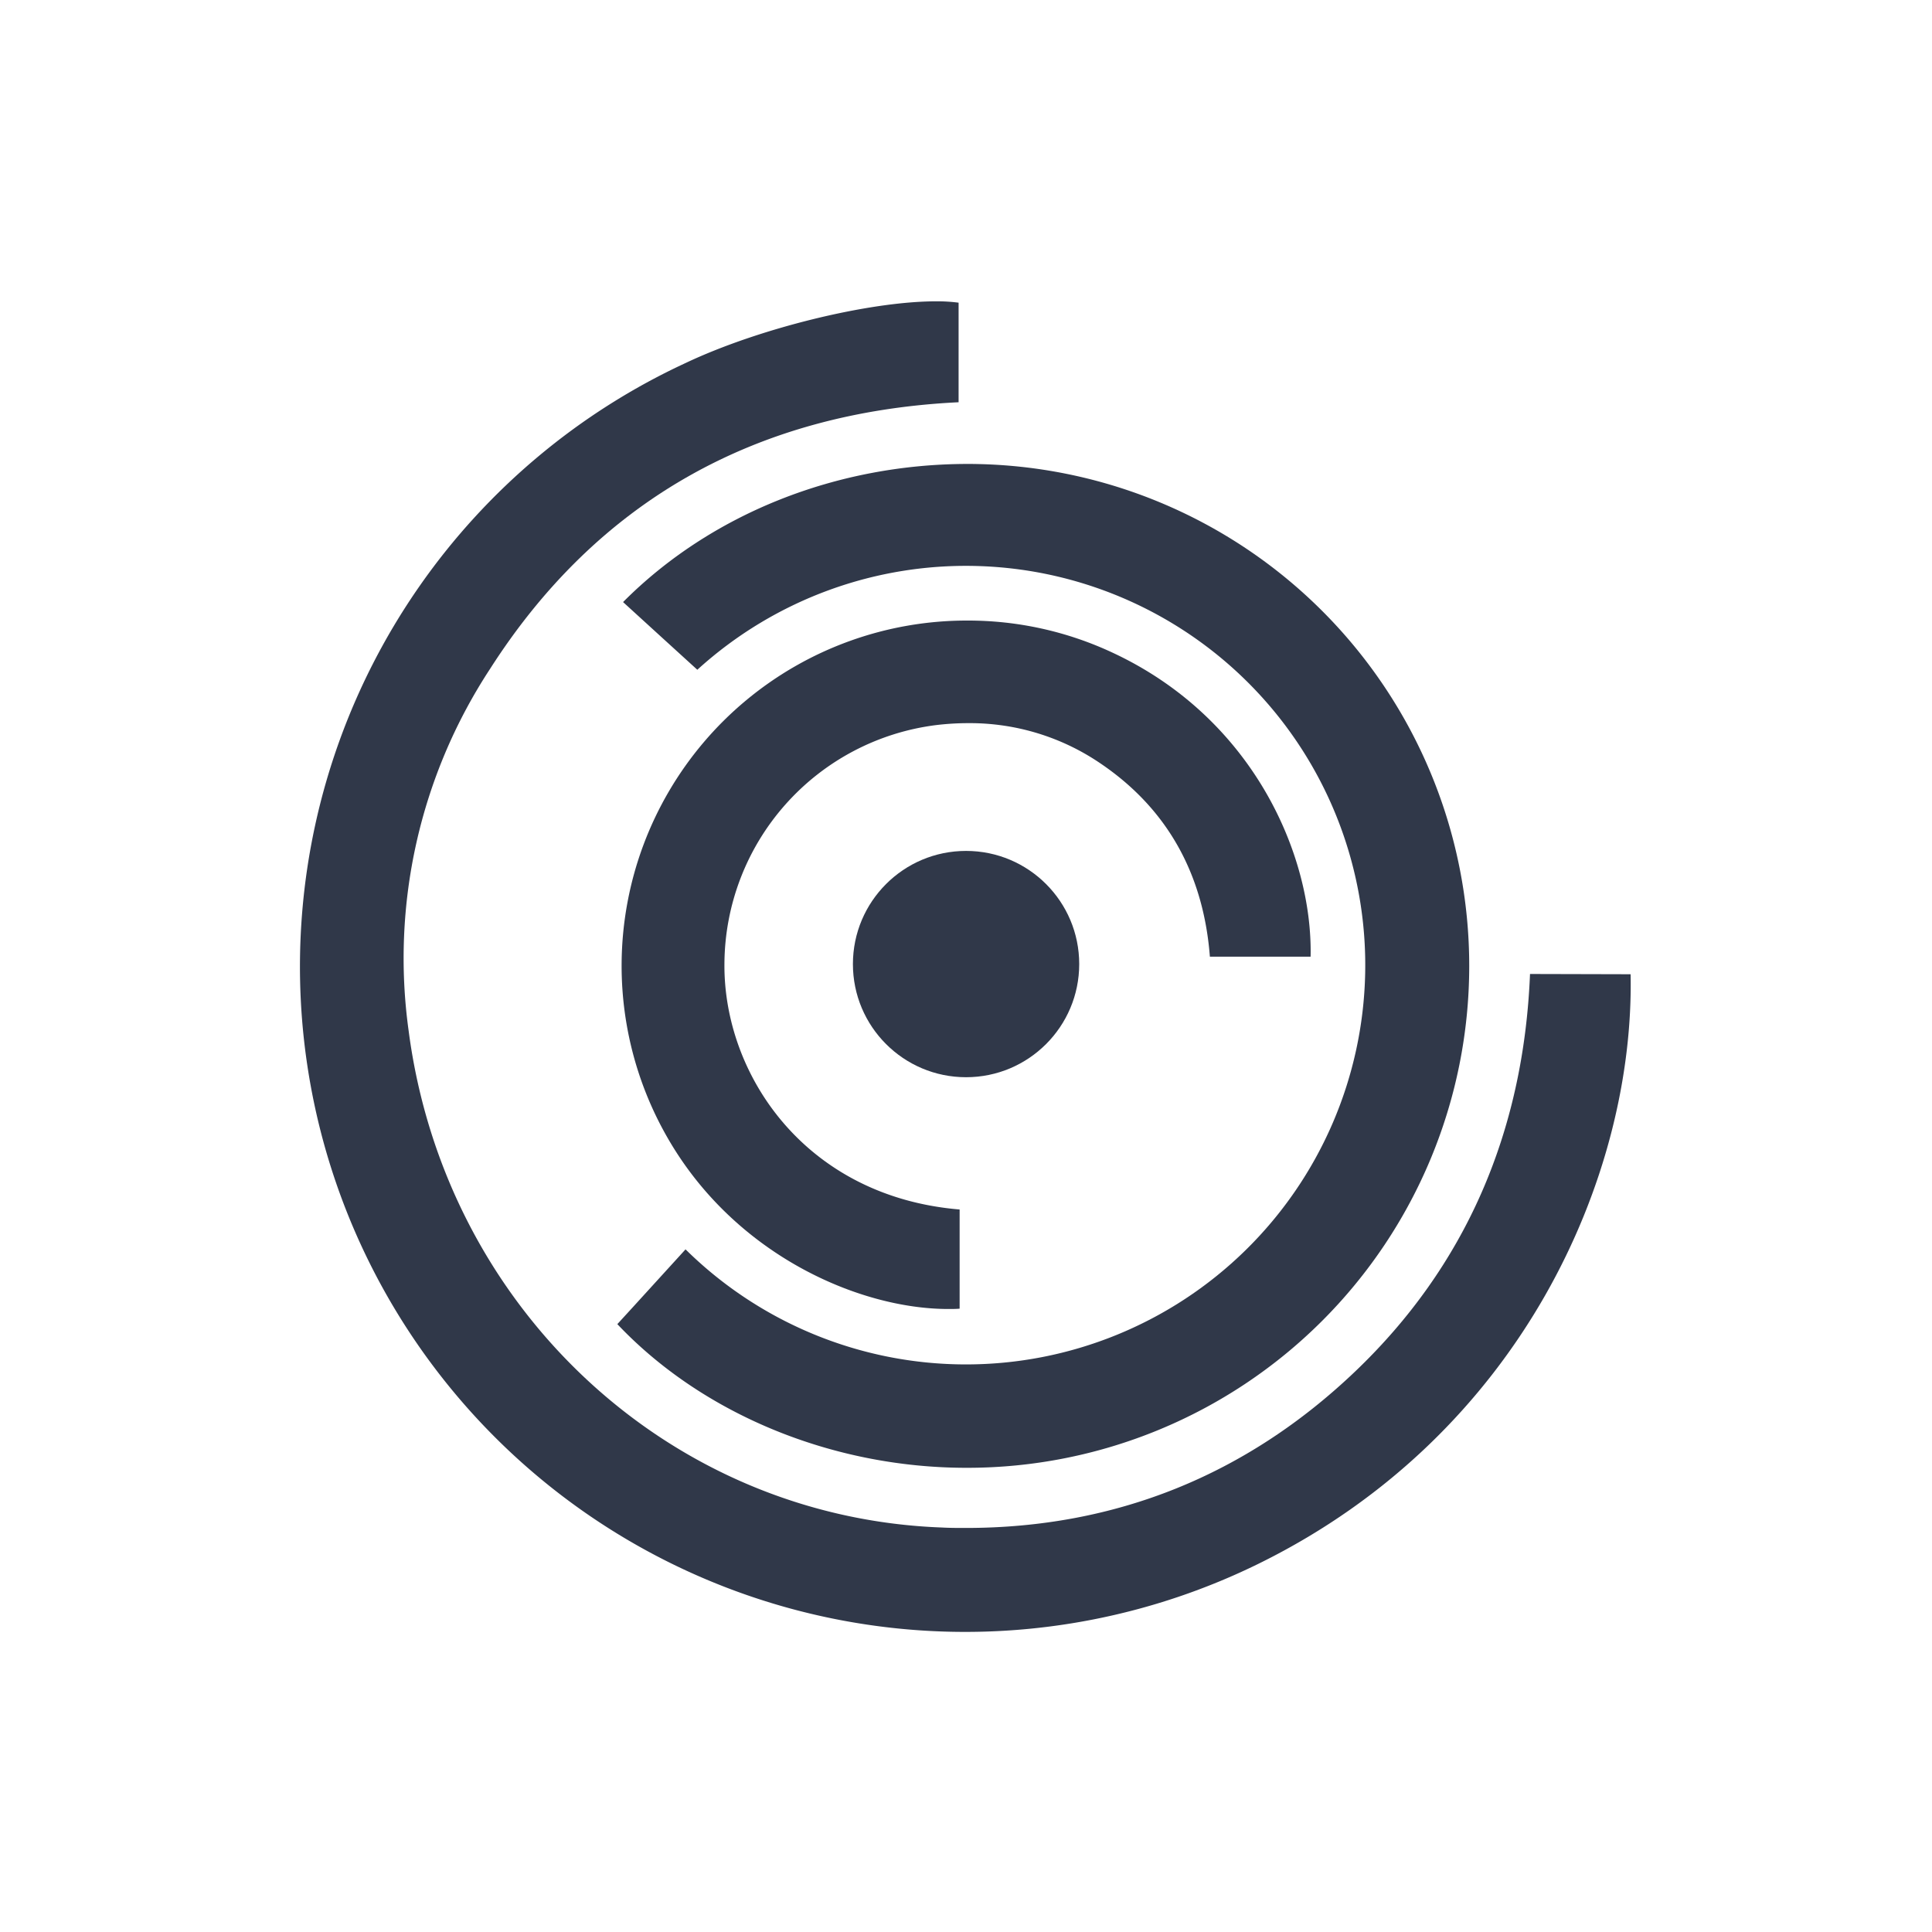
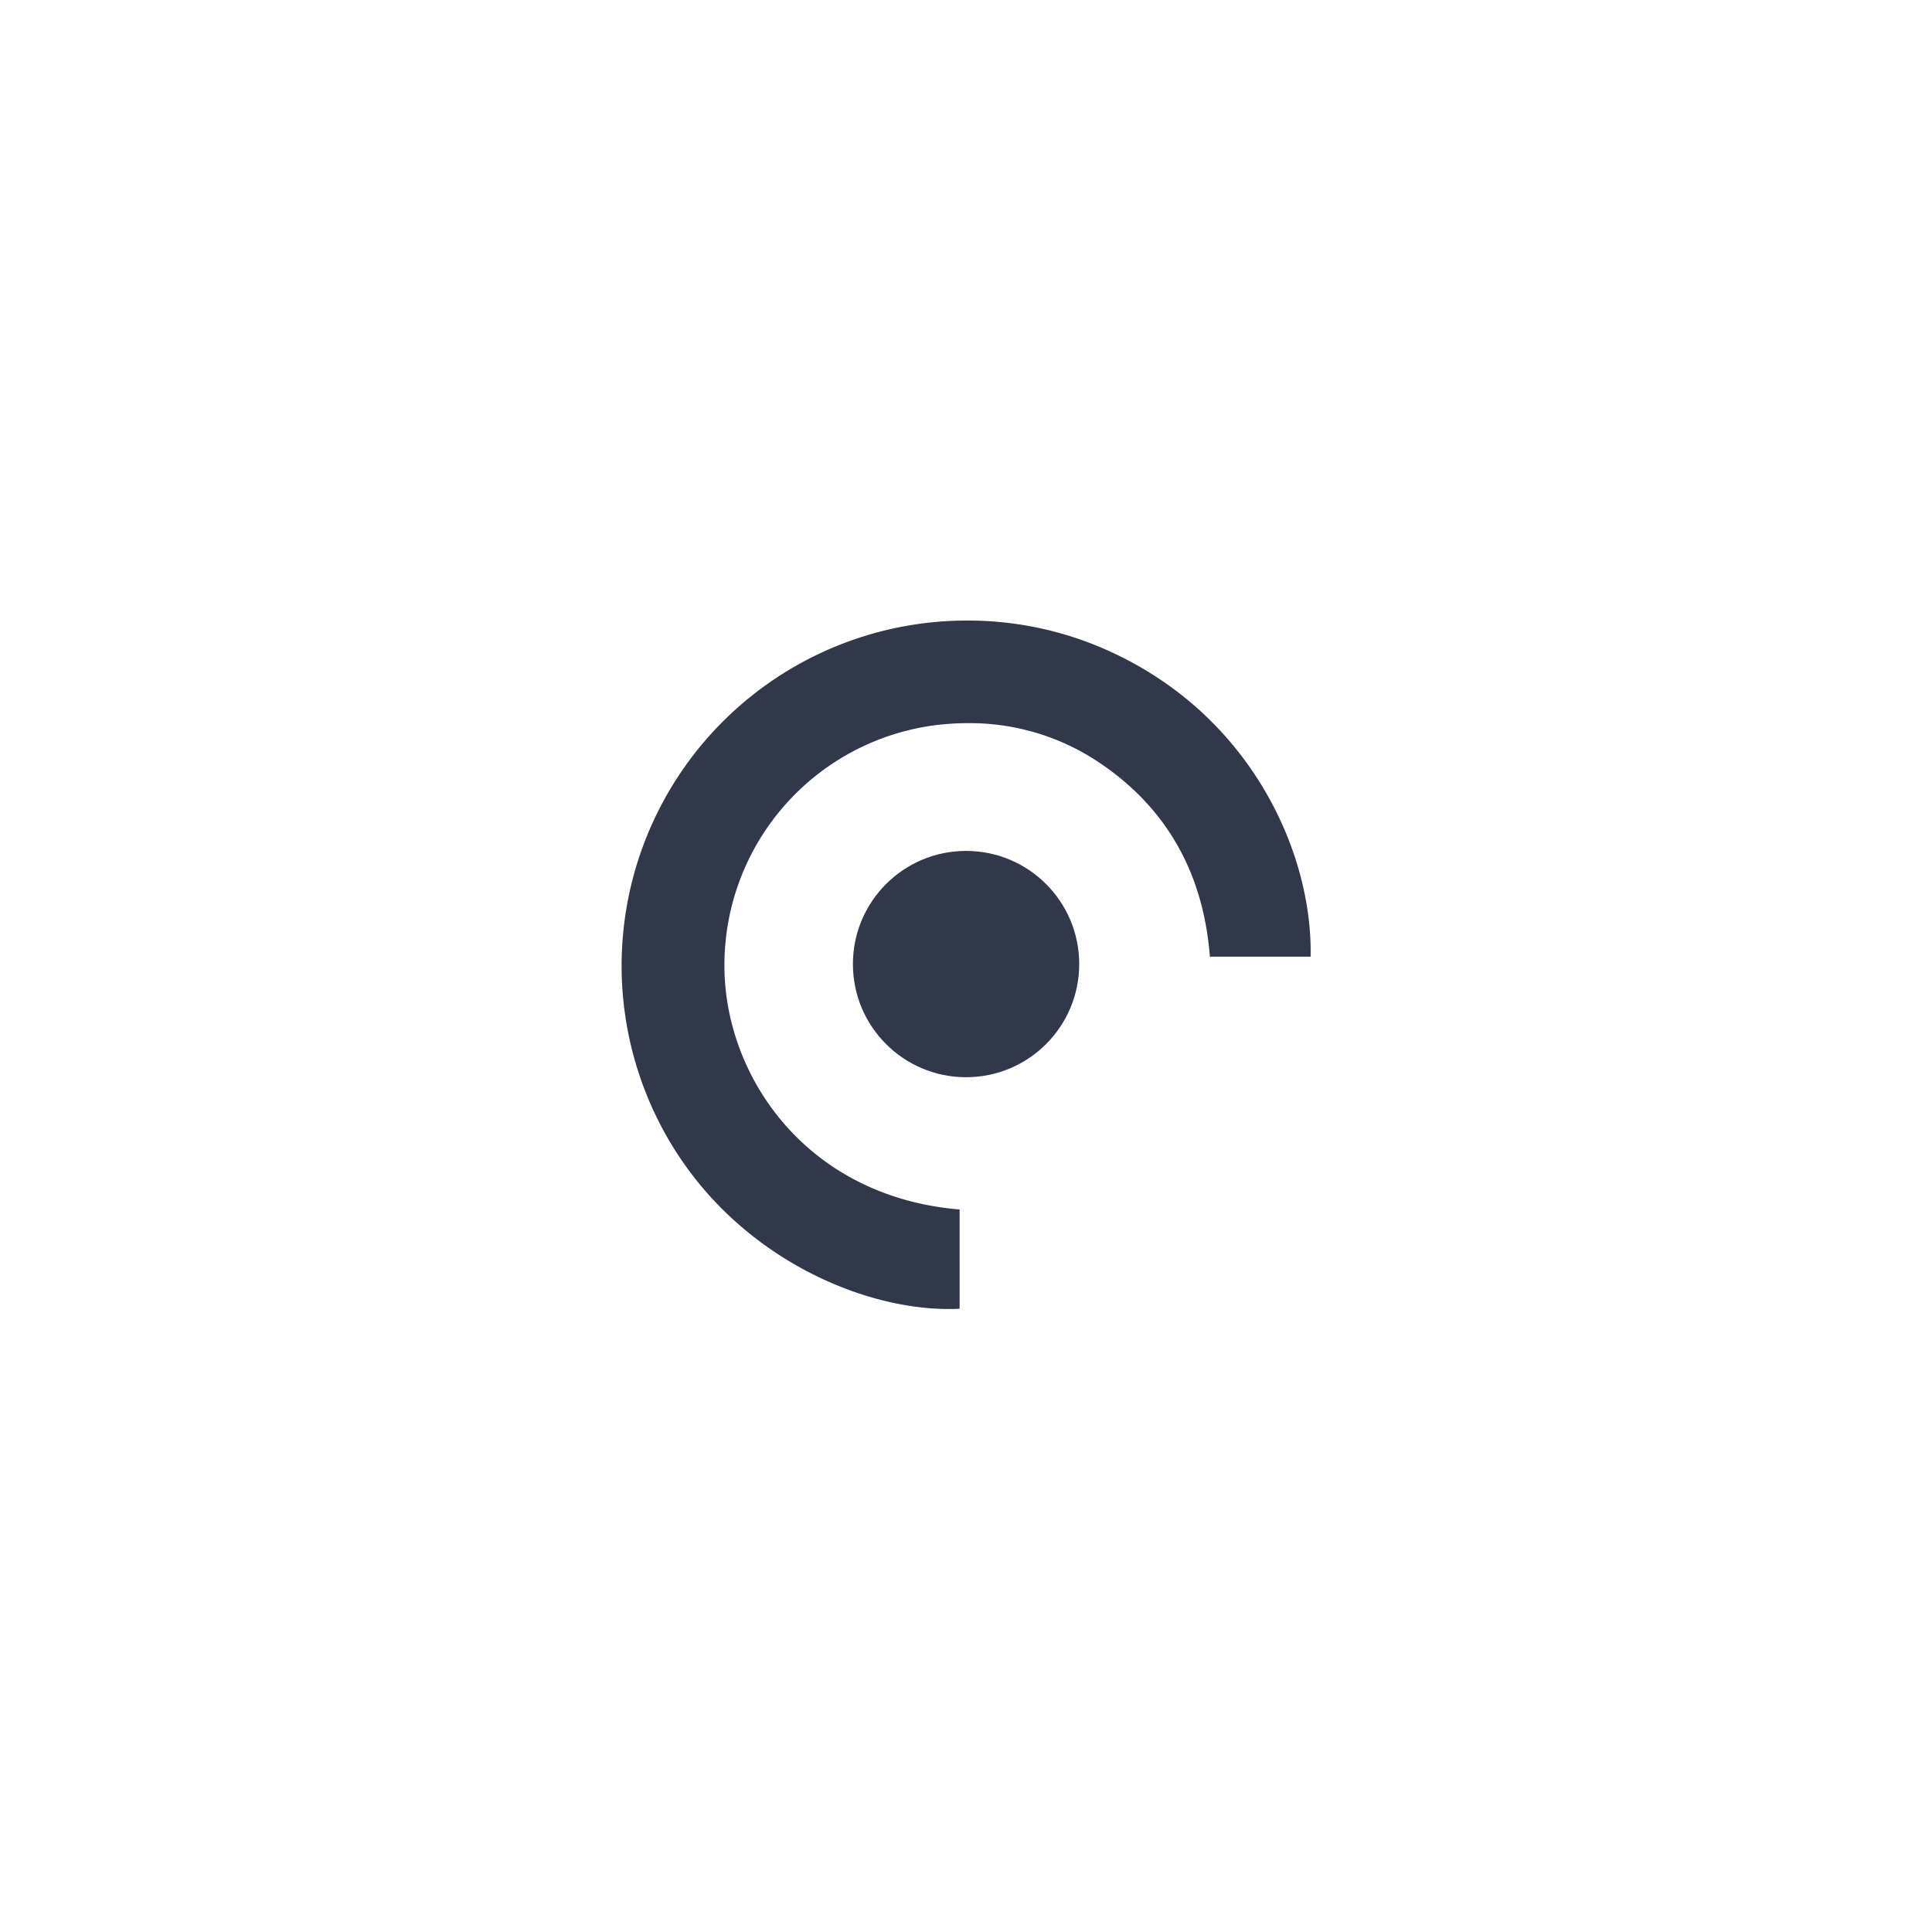
<svg xmlns="http://www.w3.org/2000/svg" viewBox="0 0 300 300">
  <defs>
    <style>.cls-1{fill:none;}.cls-2{fill:#303849;}</style>
  </defs>
  <title>Maltego-Logo-Icon-Greyblue</title>
  <g id="Layer_2" data-name="Layer 2">
    <g id="Layer_1-2" data-name="Layer 1">
      <rect class="cls-1" width="300" height="300" />
      <circle class="cls-2" cx="150.01" cy="149.7" r="17.57" />
-       <path class="cls-2" d="M237.58,151.24c-1,24.7-10.1,45.46-27.17,61.74-16.9,16.11-37.24,24.28-60.44,24.28-1.24,0-2.48,0-3.73-.07-42.3-1.56-77.12-34-82.78-77.08a81.91,81.91,0,0,1,12.6-56.19c16.61-26,41.1-39.92,72.79-41.46V47a25.55,25.55,0,0,0-3.49-.21c-10.44,0-27.5,4.19-38.84,9.55a103.3,103.3,0,1,0,89,186.43c40.8-20.11,58.3-60.23,57.68-91.49Z" />
-       <path class="cls-2" d="M102.79,99l5.49,5A62,62,0,1,1,106.45,194l-8.31,9.12-2.28,2.49c13.24,14,33.43,22.31,54.22,22.31a77.94,77.94,0,0,0,.24-155.88c-20.53,0-40,7.8-53.57,21.45Z" />
      <path class="cls-2" d="M187.87,148.55h15.64c.34-15.86-9-37.06-30.72-47.19a52.94,52.94,0,0,0-22.6-5,53.6,53.6,0,0,0-46.82,79.81c10.41,18.61,30,27.09,43.88,27.09.59,0,1.18,0,1.76-.05V187.81c-24-2-36.7-21-36.52-38.22a37.56,37.56,0,0,1,32.88-37,41.89,41.89,0,0,1,5-.3,36,36,0,0,1,20.49,6.24C181.14,125.48,186.87,135.58,187.87,148.55Z" />
    </g>
  </g>
</svg>